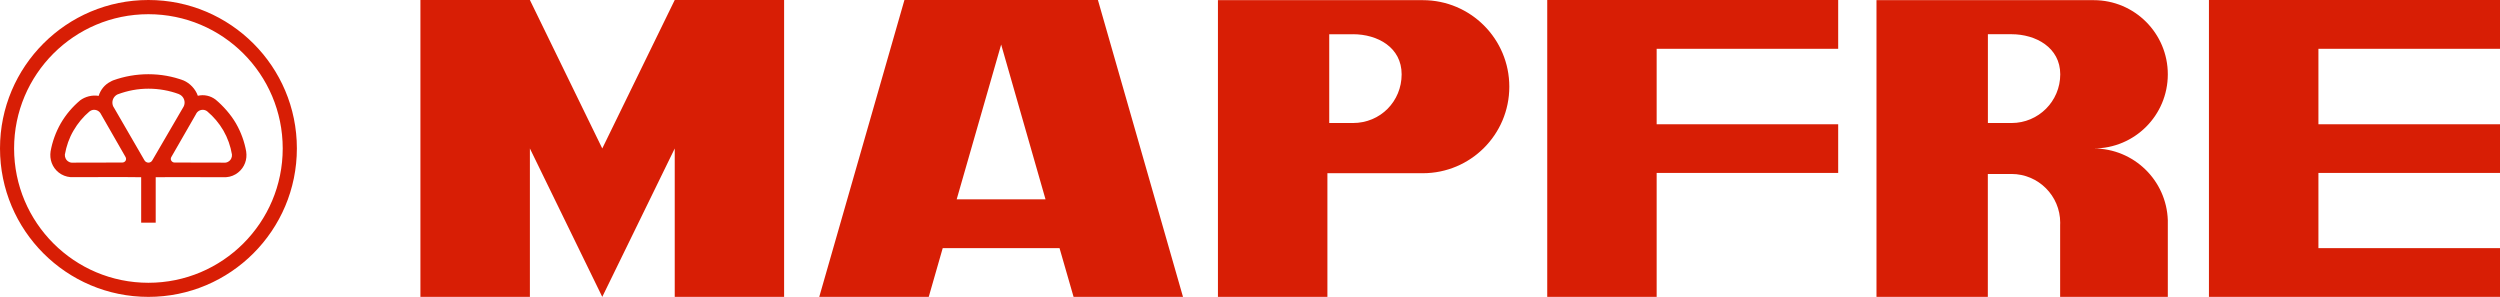
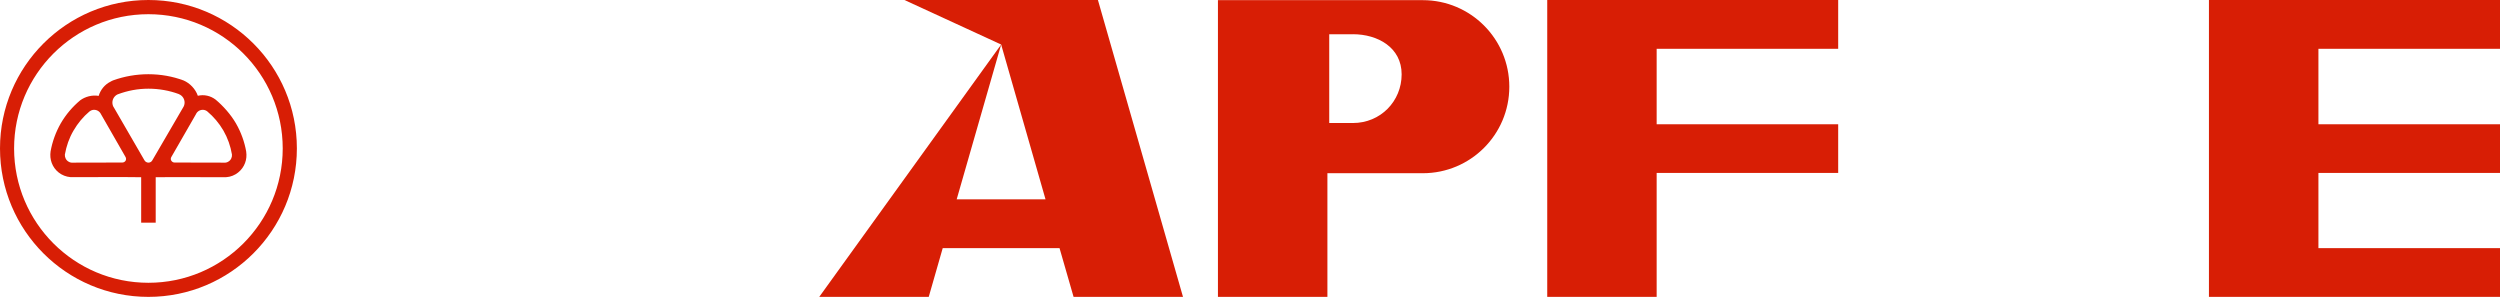
<svg xmlns="http://www.w3.org/2000/svg" width="160" height="19" viewBox="0 0 160 19" fill="none">
  <g clip-path="url(#clip0_9644_1904)">
    <path fill-rule="evenodd" clip-rule="evenodd" d="M11.457 6.029C11.67 6.118 11.814 6.324 11.814 6.564C11.814 6.695 11.769 6.808 11.704 6.904L9.756 10.248C9.711 10.344 9.611 10.409 9.502 10.409C9.385 10.409 9.282 10.34 9.234 10.241L7.3 6.9C7.227 6.804 7.193 6.684 7.193 6.564C7.193 6.334 7.33 6.132 7.526 6.04C8.178 5.796 8.823 5.676 9.502 5.676C10.181 5.676 10.833 5.796 11.433 6.016L11.457 6.029ZM5.746 7.123C5.886 7.01 6.096 6.996 6.267 7.092C6.356 7.147 6.421 7.219 6.463 7.308L8.027 10.035C8.075 10.111 8.082 10.203 8.04 10.285C7.989 10.364 7.896 10.409 7.811 10.402L4.665 10.409C4.572 10.419 4.473 10.399 4.391 10.347C4.226 10.255 4.14 10.073 4.151 9.894C4.25 9.342 4.425 8.835 4.703 8.361C4.981 7.881 5.327 7.47 5.725 7.134L5.746 7.123ZM13.258 7.123C13.11 7.01 12.905 6.996 12.733 7.092C12.644 7.147 12.579 7.219 12.541 7.308L10.973 10.035C10.922 10.111 10.915 10.203 10.963 10.285C11.014 10.364 11.104 10.409 11.186 10.402L14.332 10.409C14.428 10.419 14.527 10.399 14.609 10.347C14.774 10.255 14.86 10.073 14.846 9.894C14.753 9.342 14.572 8.835 14.301 8.361C14.023 7.881 13.669 7.47 13.271 7.134L13.258 7.123ZM9.965 11.342V14.25H9.035V11.342C8.589 11.338 8.003 11.338 7.79 11.331L4.696 11.338C4.435 11.352 4.168 11.294 3.921 11.153C3.451 10.879 3.204 10.381 3.221 9.877C3.221 9.805 3.231 9.74 3.238 9.685C3.348 9.071 3.564 8.464 3.89 7.892C4.223 7.319 4.648 6.828 5.128 6.424C5.447 6.184 5.9 6.064 6.315 6.136C6.435 5.741 6.71 5.405 7.073 5.227C7.138 5.189 7.2 5.155 7.255 5.138C7.955 4.887 8.713 4.75 9.495 4.75C10.284 4.75 11.045 4.887 11.745 5.148C12.153 5.323 12.51 5.693 12.661 6.129C13.059 6.036 13.47 6.125 13.8 6.376C14.28 6.777 14.767 7.322 15.1 7.895C15.429 8.468 15.645 9.075 15.755 9.689C15.762 9.743 15.769 9.809 15.772 9.881C15.793 10.385 15.539 10.882 15.072 11.156C14.832 11.297 14.565 11.355 14.301 11.342L11.207 11.335C10.994 11.338 10.407 11.338 9.965 11.342ZM9.498 0.909C4.751 0.909 0.902 4.757 0.902 9.5C0.902 14.247 4.751 18.098 9.498 18.098C14.246 18.098 18.094 14.247 18.094 9.5C18.094 4.757 14.249 0.909 9.498 0.909ZM9.498 0C14.743 0 19 4.253 19 9.497C19 14.744 14.743 19 9.498 19C4.253 19 0 14.747 0 9.497C0 4.253 4.253 0 9.498 0Z" fill="#D81E05" />
-     <path d="M33.913 0L38.545 9.502L43.183 0H50.183V19H43.183V9.502L38.545 19L33.913 9.502V19H26.907V0H33.913Z" fill="#D81E05" />
-     <path d="M64.074 2.85L61.227 12.759H66.914L64.074 2.85ZM52.432 19L57.884 0H70.267L75.712 19H68.709L67.81 15.88H60.334L59.439 19H52.432Z" fill="#D81E05" />
+     <path d="M64.074 2.85L61.227 12.759H66.914L64.074 2.85ZL57.884 0H70.267L75.712 19H68.709L67.81 15.88H60.334L59.439 19H52.432Z" fill="#D81E05" />
    <path fill-rule="evenodd" clip-rule="evenodd" d="M86.588 2.19C88.171 2.19 89.705 3.035 89.705 4.756C89.705 6.48 88.352 7.873 86.588 7.873H85.071V2.193H86.588V2.19ZM91.059 0.01C94.121 0.01 96.596 2.491 96.596 5.55C96.596 8.609 94.118 11.086 91.059 11.086H84.954V19H77.948V0.01H91.059Z" fill="#D81E05" />
    <path d="M99.023 0H117.644V3.124H106.026V7.952H117.644V11.069H106.026V19H99.023V0Z" fill="#D81E05" />
    <path d="M148.379 15.88H160V19H141.372V0H160V3.124H148.379V7.952H160V11.069H148.379V15.88Z" fill="#D81E05" />
-     <path fill-rule="evenodd" clip-rule="evenodd" d="M128.739 2.19C130.28 2.19 131.856 3.035 131.856 4.756C131.856 6.477 130.465 7.873 128.739 7.873H127.225V2.19H128.739ZM138.74 14.097V14.251C138.74 14.2 138.743 14.148 138.74 14.097ZM138.74 14.251V19H133.996H131.849V14.405C131.849 14.354 131.853 14.299 131.853 14.251C131.853 12.533 130.455 11.134 128.735 11.134H127.221V19H120.095V9.502V0.01H127.881H133.996C136.617 0.01 138.74 2.135 138.74 4.756C138.74 7.38 136.621 9.502 133.996 9.502C136.563 9.502 138.658 11.544 138.74 14.097C138.743 14.148 138.74 14.2 138.74 14.251Z" fill="#D81E05" />
  </g>
  <defs>
    <clipPath id="clip0_9644_1904">
      <rect width="160" height="19" fill="white" />
    </clipPath>
  </defs>
</svg>